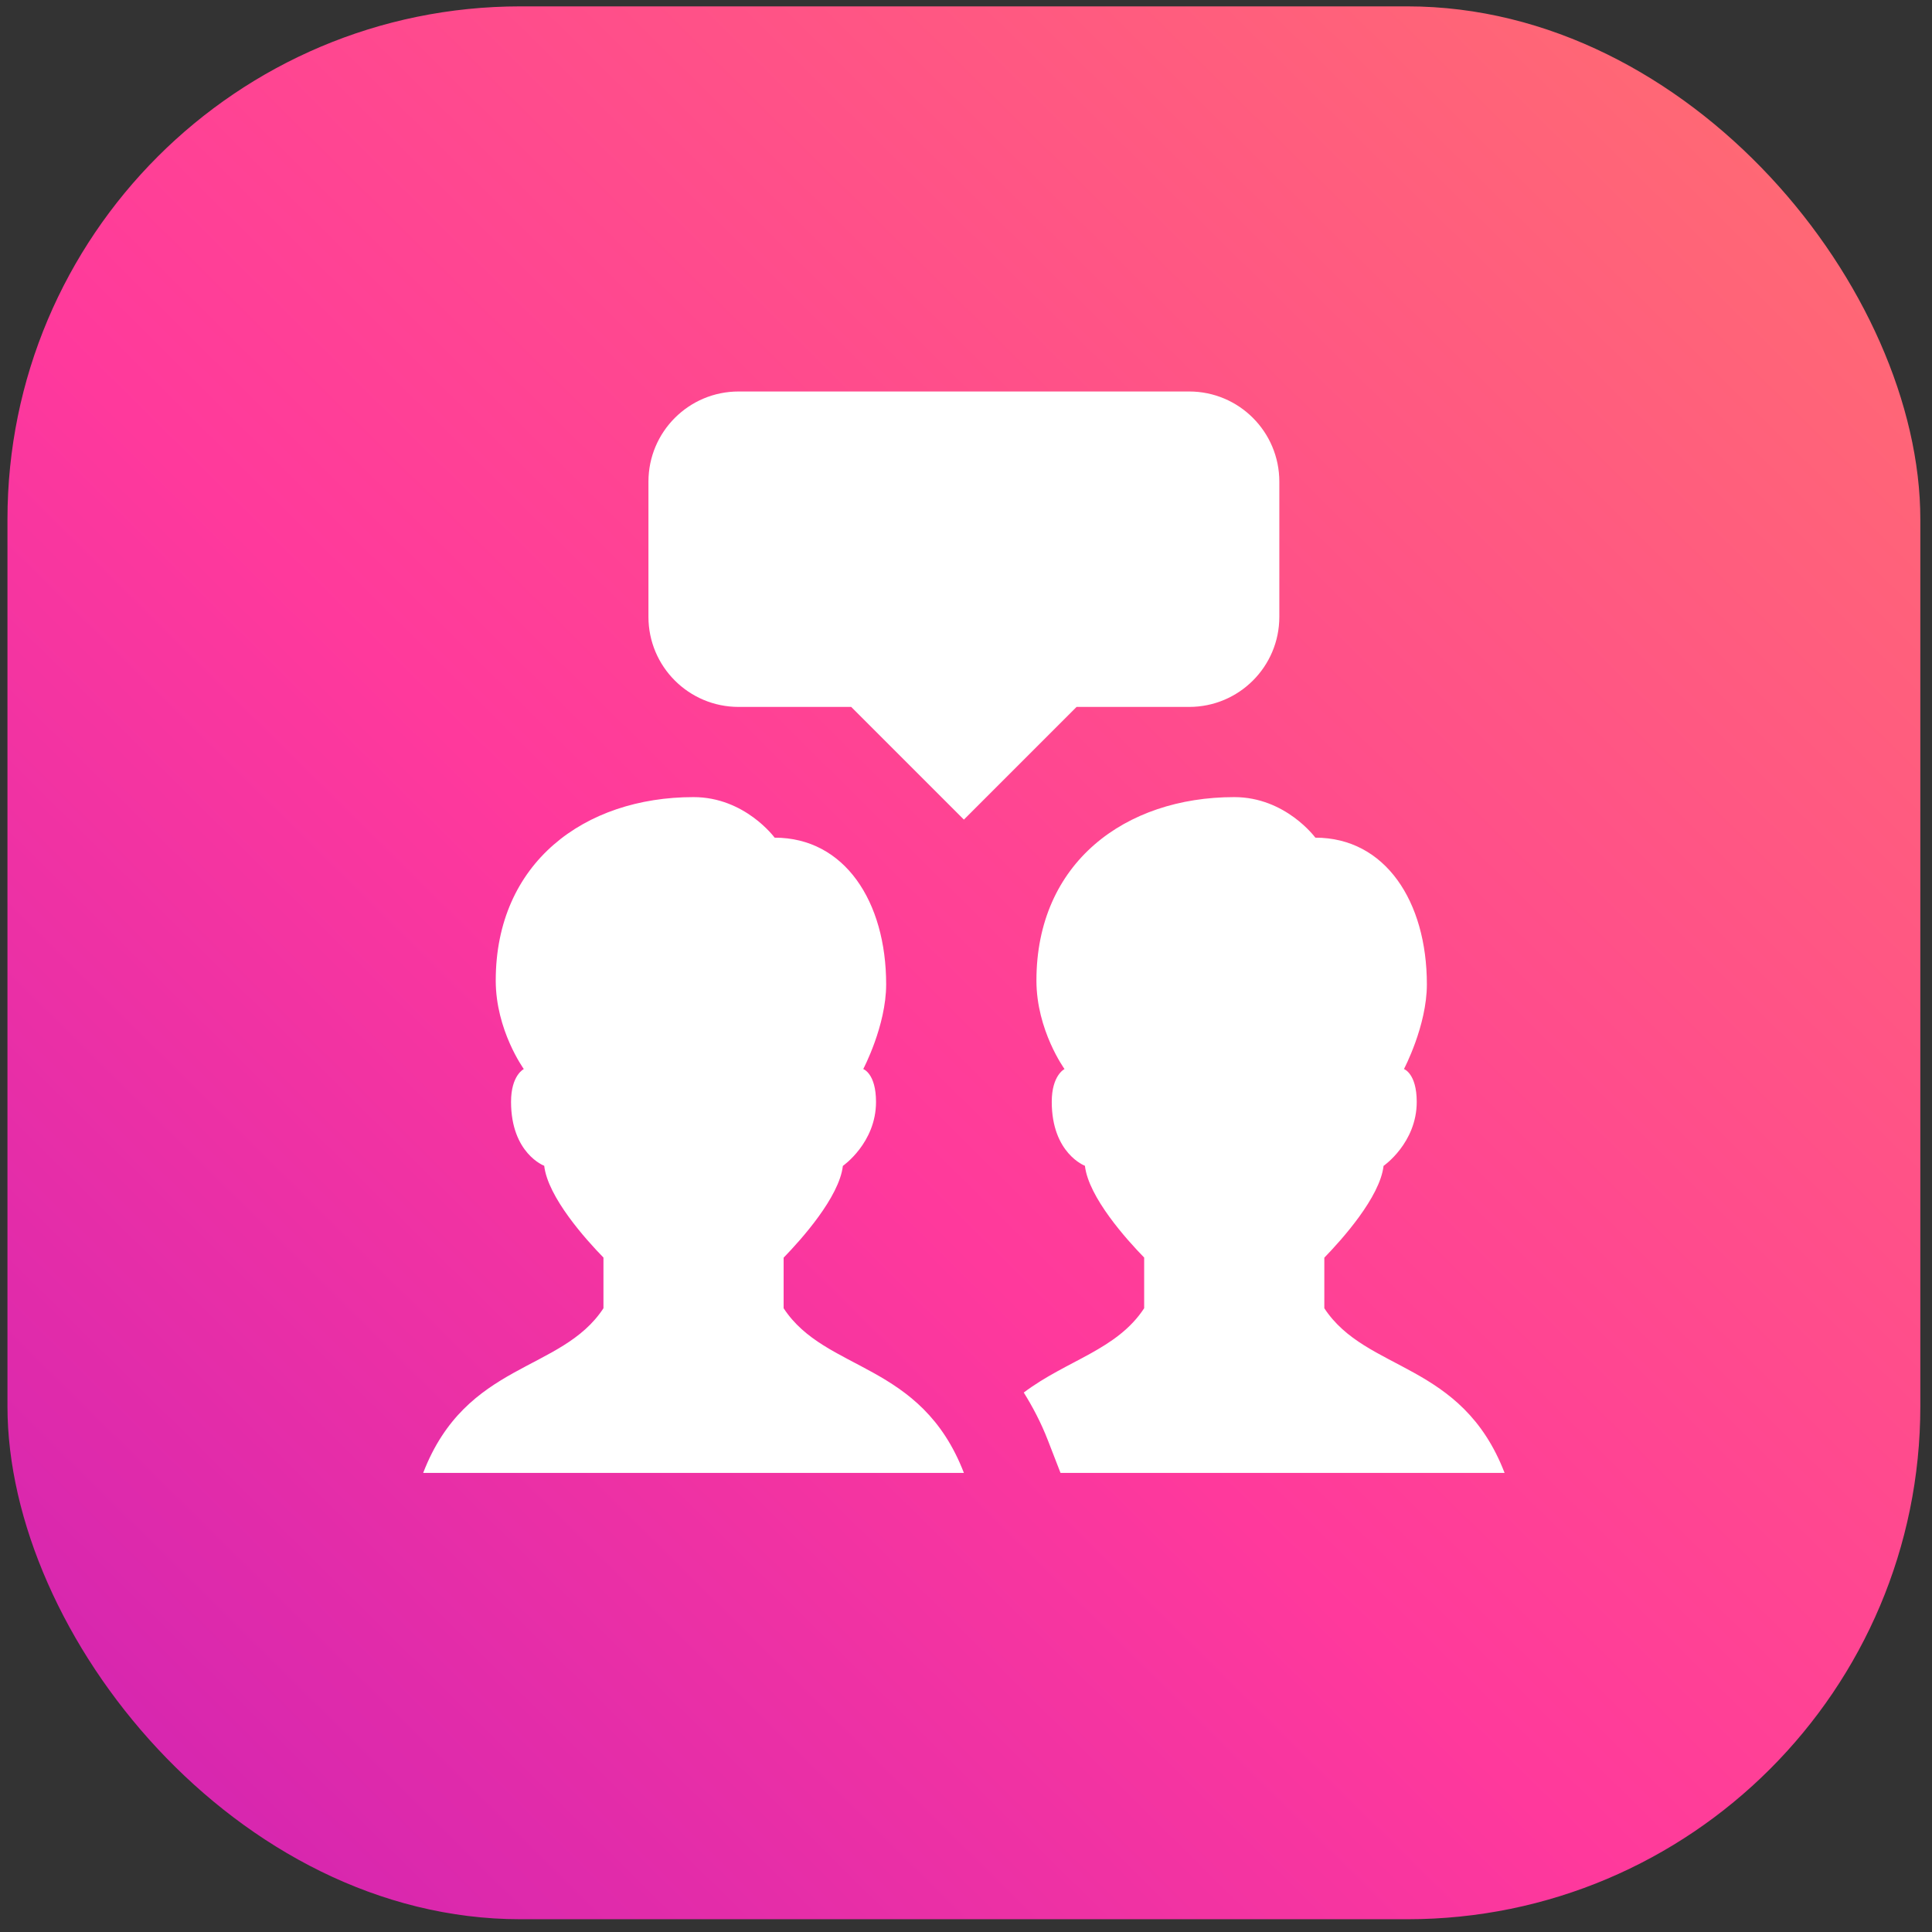
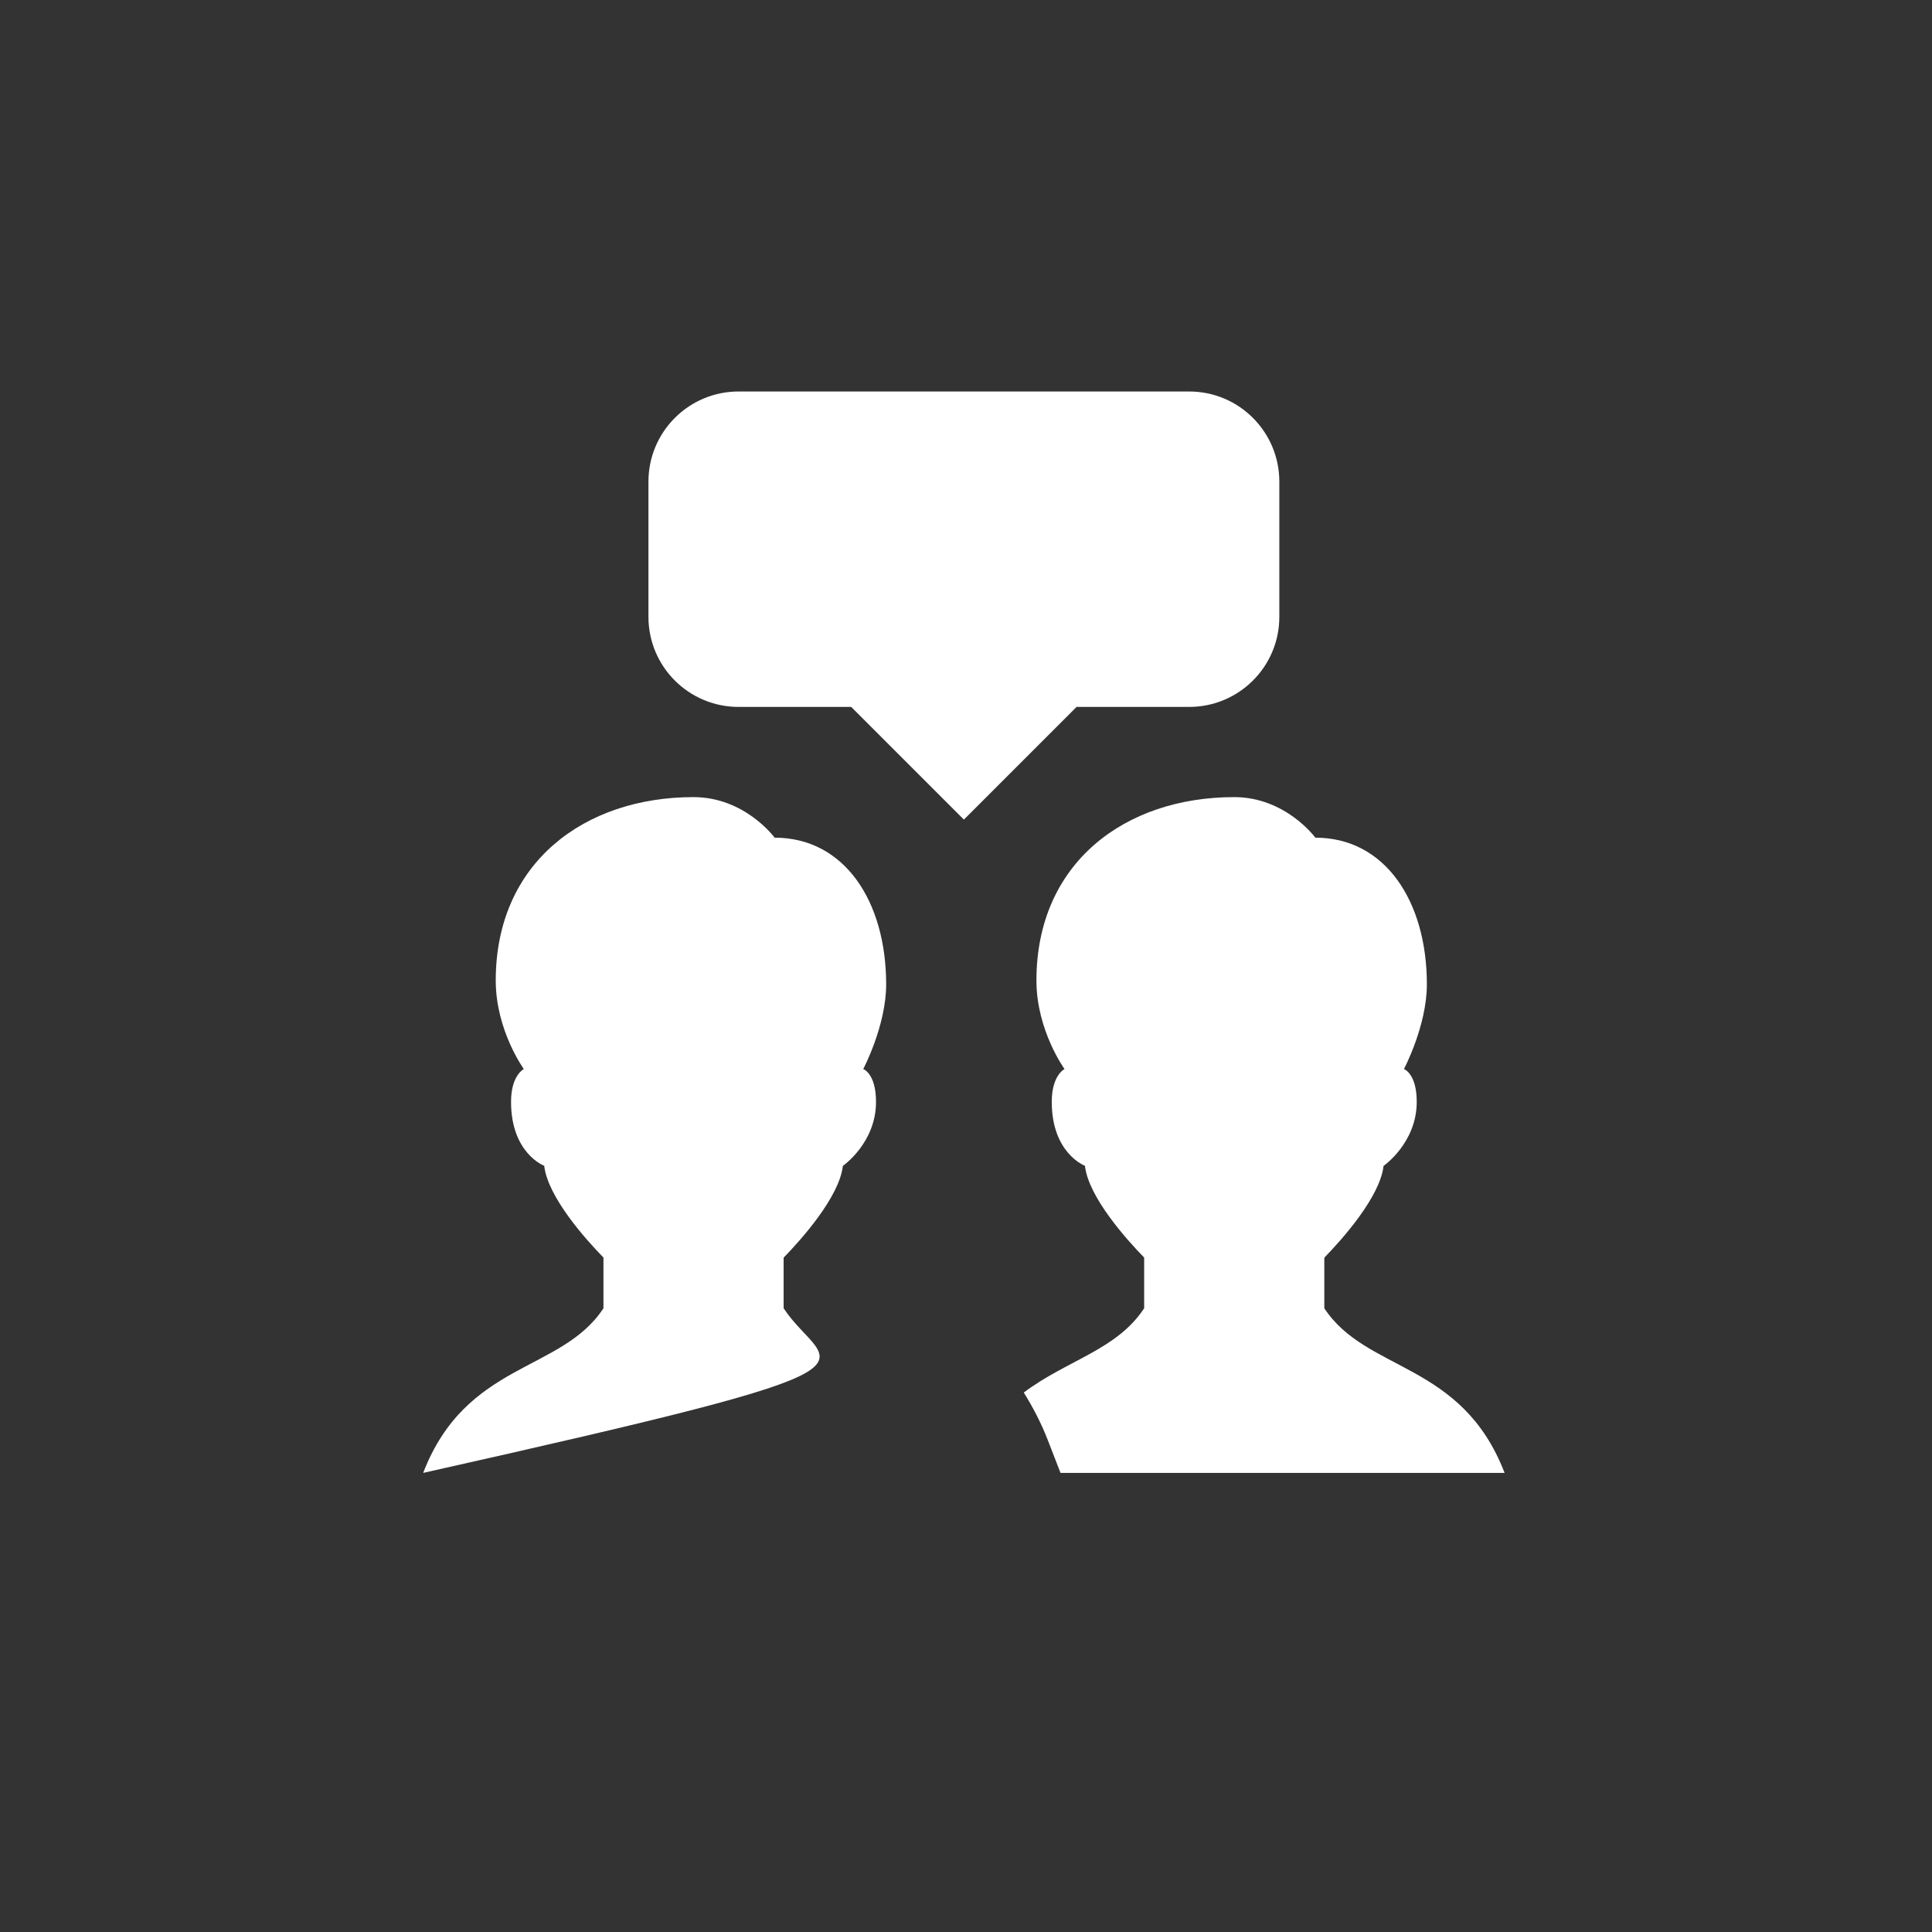
<svg xmlns="http://www.w3.org/2000/svg" width="101" height="101" viewBox="0 0 101 101" fill="none">
  <rect x="0" y="0" width="101" height="101" fill="#333333" stroke="none" />
  <g clip-path="url(#clip0_544_21837)">
-     <rect x="0.39" y="0.333" width="100" height="100" rx="26.819" fill="url(#paint0_linear_544_21837)" />
-     <path d="M38.614 20.466C36.008 20.466 33.899 22.575 33.899 25.181V32.247C33.899 34.848 36.008 36.956 38.614 36.956H44.499L50.39 42.847L56.28 36.956H62.166C64.771 36.956 66.88 34.848 66.88 32.247V25.181C66.88 22.575 64.771 20.466 62.166 20.466H38.614ZM36.256 41.671C30.548 41.671 25.916 45.105 25.916 51.261C25.916 53.861 27.384 55.887 27.384 55.887C27.384 55.887 26.716 56.208 26.716 57.599C26.716 60.298 28.45 60.944 28.45 60.944C28.638 62.584 30.625 64.798 31.547 65.742V68.392C29.35 71.749 24.37 71.169 22.123 76.999H50.39C48.143 71.169 43.163 71.749 40.966 68.392V65.748C41.888 64.798 43.875 62.584 44.063 60.95C44.063 60.95 45.796 59.752 45.796 57.604C45.796 56.114 45.128 55.887 45.128 55.887C45.128 55.887 46.326 53.624 46.326 51.46C46.326 47.126 44.151 43.791 40.496 43.791C40.496 43.791 38.945 41.671 36.256 41.671ZM64.523 41.671C58.814 41.671 54.182 45.105 54.182 51.261C54.182 53.861 55.651 55.887 55.651 55.887C55.651 55.887 54.983 56.208 54.983 57.599C54.983 60.298 56.717 60.944 56.717 60.944C56.904 62.584 58.892 64.798 59.814 65.742V68.392C58.384 70.573 55.783 71.097 53.52 72.798C53.978 73.537 54.414 74.349 54.784 75.304L55.441 76.999H78.656C76.409 71.169 71.43 71.749 69.232 68.392V65.748C70.154 64.798 72.142 62.584 72.329 60.95C72.329 60.95 74.063 59.752 74.063 57.604C74.063 56.114 73.395 55.887 73.395 55.887C73.395 55.887 74.593 53.624 74.593 51.46C74.593 47.126 72.418 43.791 68.763 43.791C68.763 43.791 67.212 41.671 64.523 41.671Z" fill="white" />
+     <path d="M38.614 20.466C36.008 20.466 33.899 22.575 33.899 25.181V32.247C33.899 34.848 36.008 36.956 38.614 36.956H44.499L50.39 42.847L56.28 36.956H62.166C64.771 36.956 66.88 34.848 66.88 32.247V25.181C66.88 22.575 64.771 20.466 62.166 20.466H38.614ZM36.256 41.671C30.548 41.671 25.916 45.105 25.916 51.261C25.916 53.861 27.384 55.887 27.384 55.887C27.384 55.887 26.716 56.208 26.716 57.599C26.716 60.298 28.45 60.944 28.45 60.944C28.638 62.584 30.625 64.798 31.547 65.742V68.392C29.35 71.749 24.37 71.169 22.123 76.999C48.143 71.169 43.163 71.749 40.966 68.392V65.748C41.888 64.798 43.875 62.584 44.063 60.95C44.063 60.95 45.796 59.752 45.796 57.604C45.796 56.114 45.128 55.887 45.128 55.887C45.128 55.887 46.326 53.624 46.326 51.46C46.326 47.126 44.151 43.791 40.496 43.791C40.496 43.791 38.945 41.671 36.256 41.671ZM64.523 41.671C58.814 41.671 54.182 45.105 54.182 51.261C54.182 53.861 55.651 55.887 55.651 55.887C55.651 55.887 54.983 56.208 54.983 57.599C54.983 60.298 56.717 60.944 56.717 60.944C56.904 62.584 58.892 64.798 59.814 65.742V68.392C58.384 70.573 55.783 71.097 53.52 72.798C53.978 73.537 54.414 74.349 54.784 75.304L55.441 76.999H78.656C76.409 71.169 71.43 71.749 69.232 68.392V65.748C70.154 64.798 72.142 62.584 72.329 60.95C72.329 60.95 74.063 59.752 74.063 57.604C74.063 56.114 73.395 55.887 73.395 55.887C73.395 55.887 74.593 53.624 74.593 51.46C74.593 47.126 72.418 43.791 68.763 43.791C68.763 43.791 67.212 41.671 64.523 41.671Z" fill="white" />
  </g>
  <defs>
    <linearGradient id="paint0_linear_544_21837" x1="100.39" y1="1.946" x2="-13.446" y2="117.214" gradientUnits="userSpaceOnUse">
      <stop stop-color="#FF6F6F" />
      <stop offset="0.493" stop-color="#FF399C" />
      <stop offset="0.984" stop-color="#BE1BBB" />
    </linearGradient>
    <clipPath id="clip0_544_21837">
      <rect width="100" height="100" fill="white" transform="translate(0.39 0.333)" />
    </clipPath>
  </defs>
</svg>